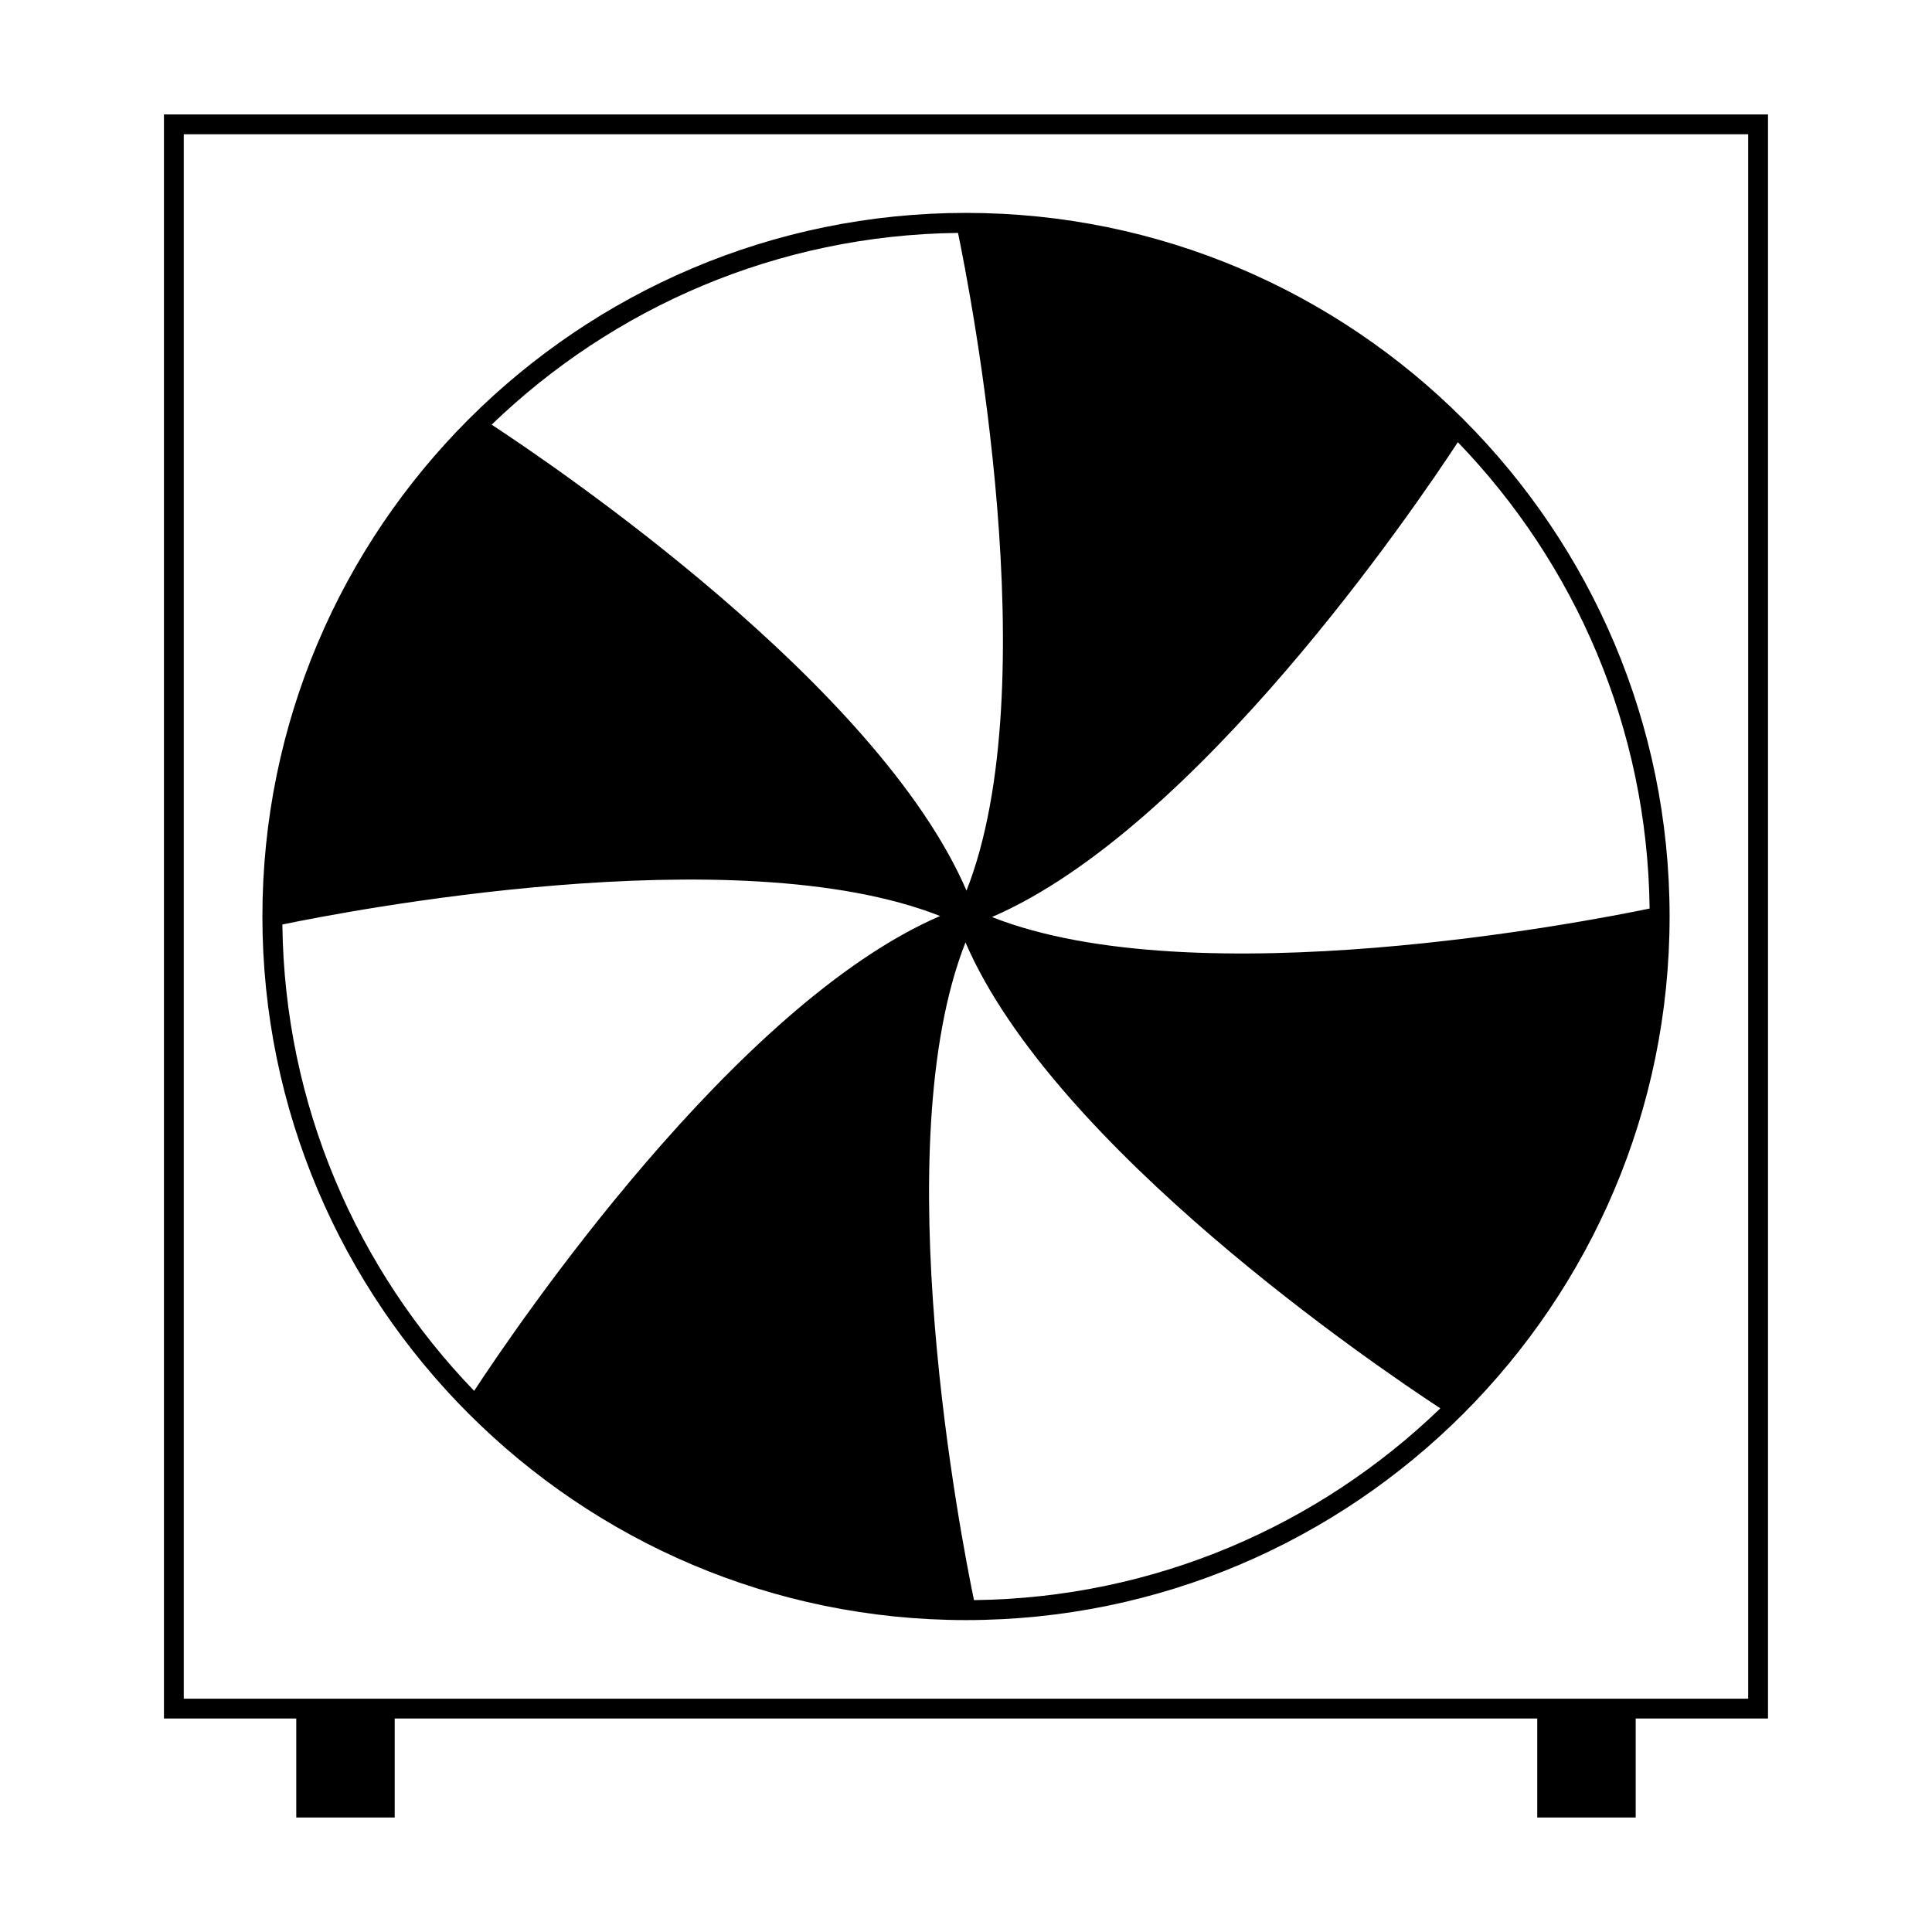
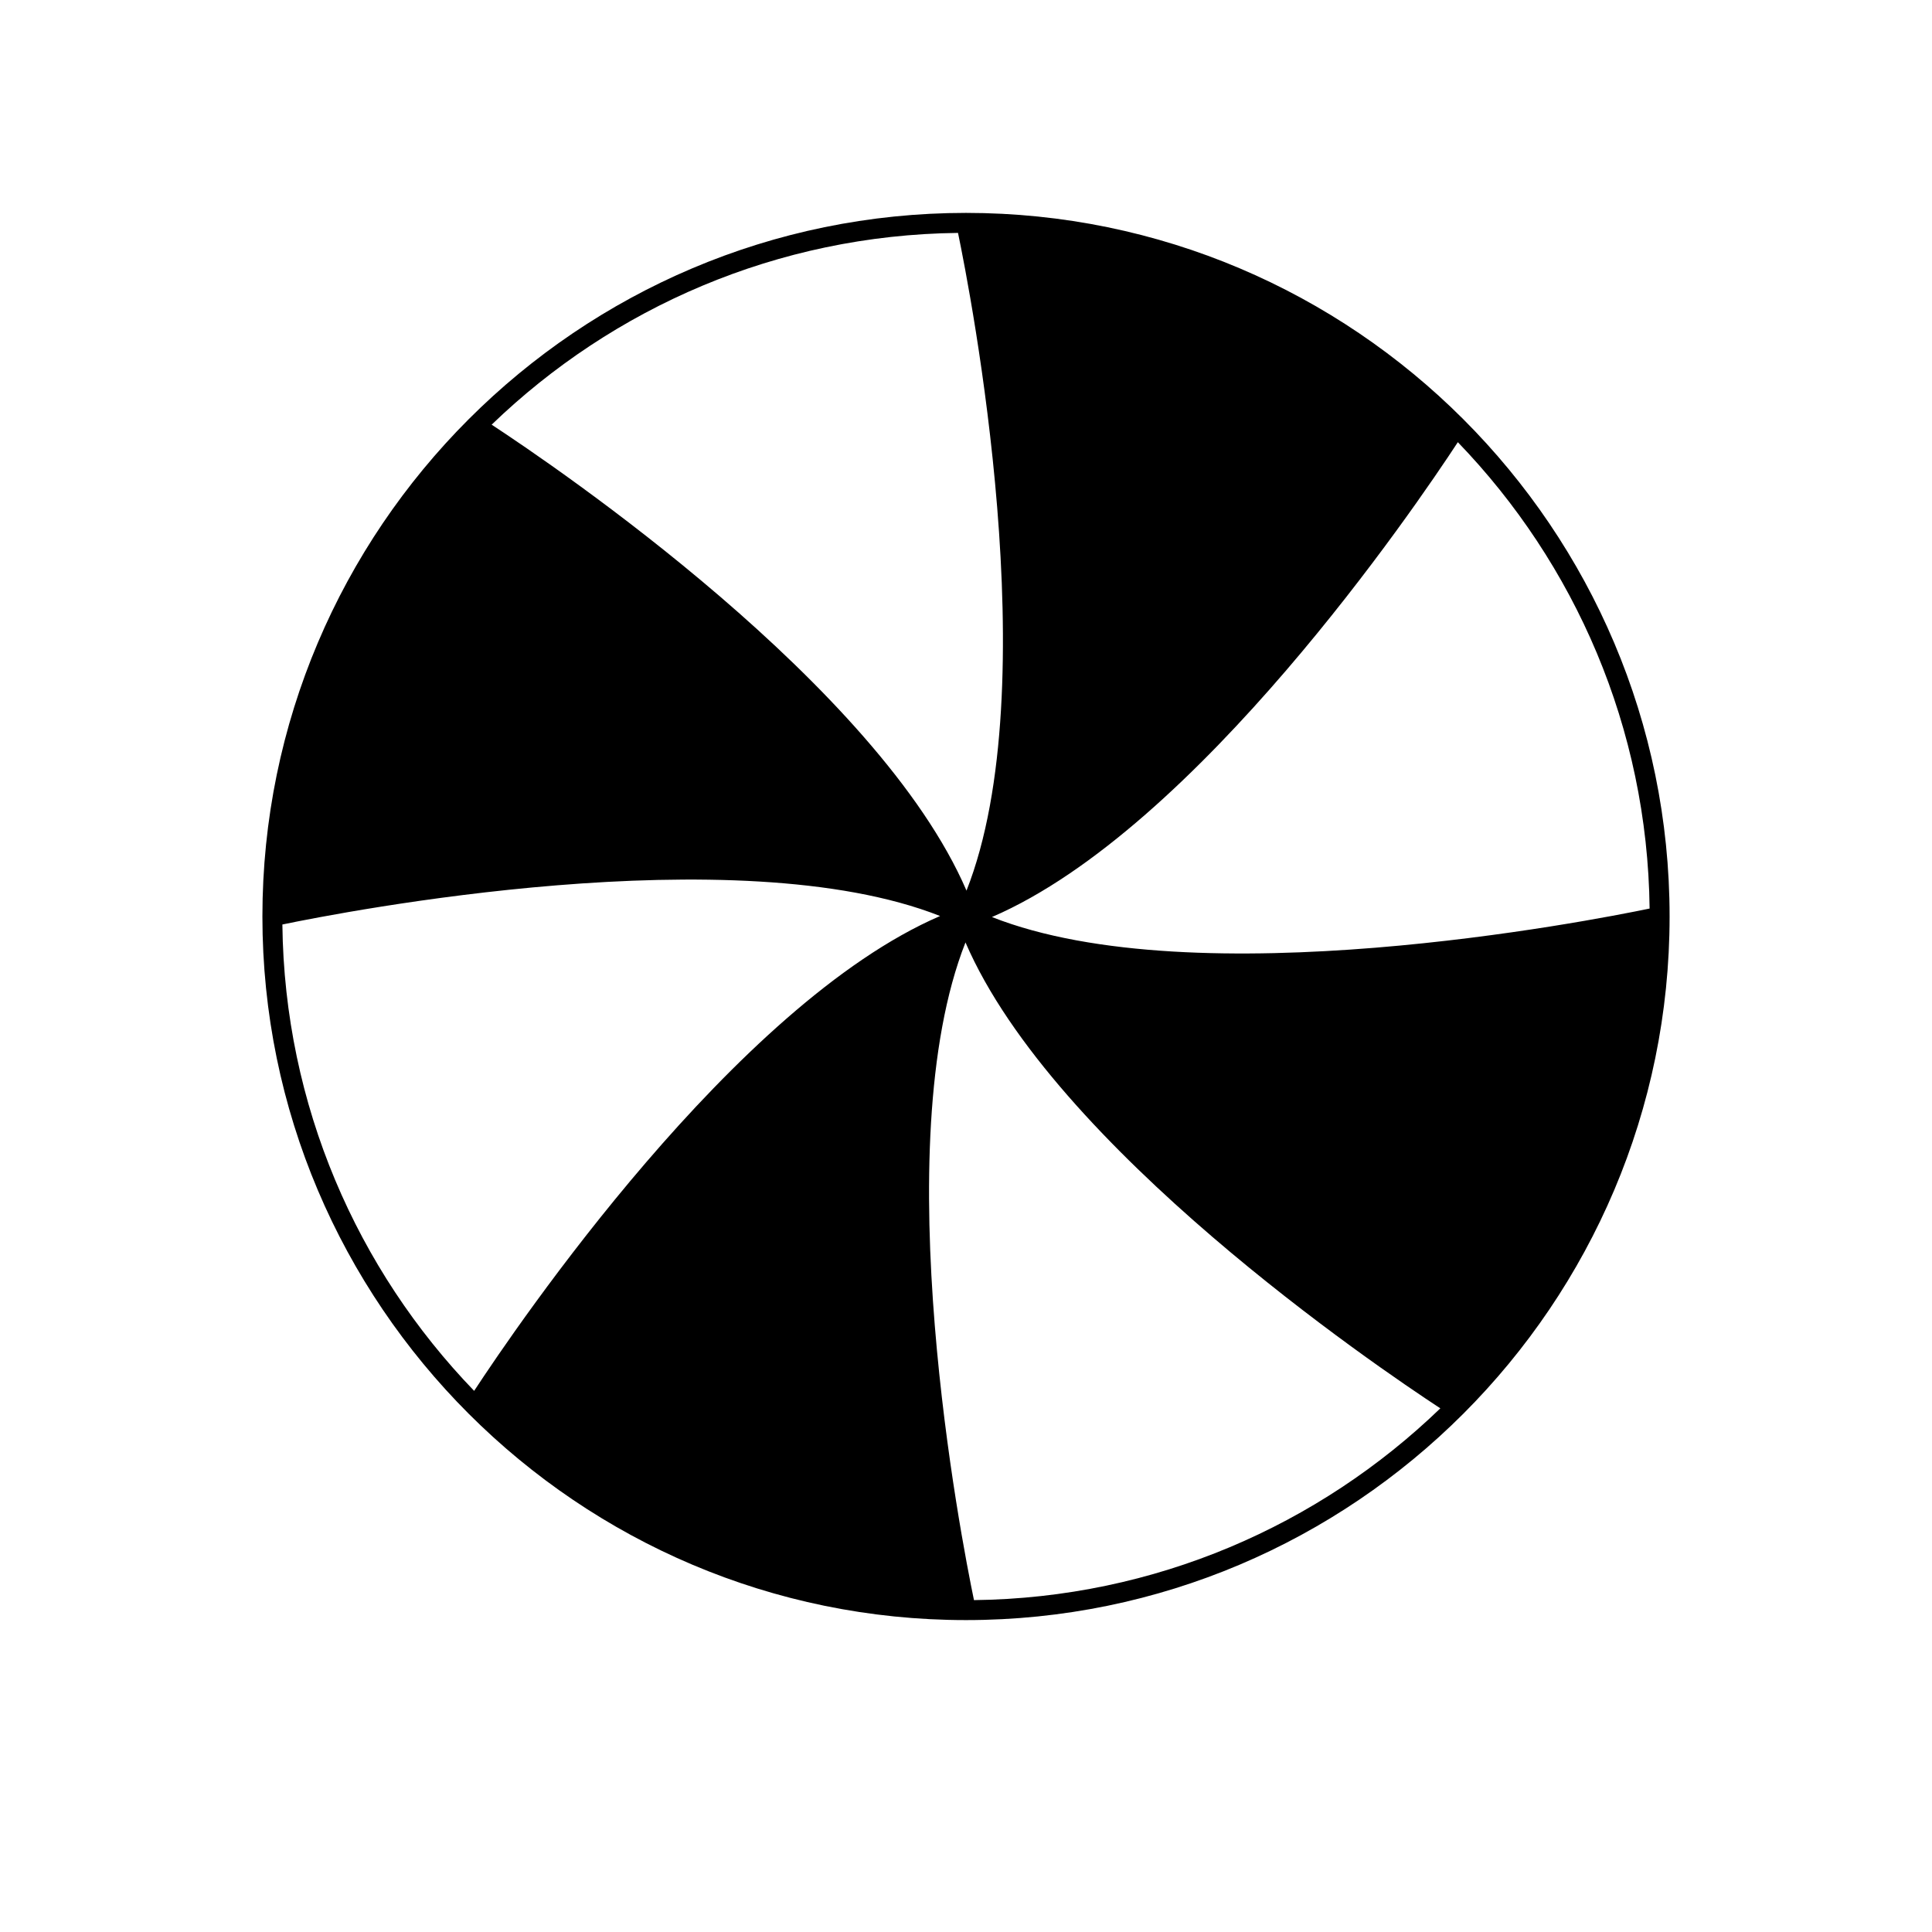
<svg xmlns="http://www.w3.org/2000/svg" fill="#000000" width="800px" height="800px" version="1.1" viewBox="144 144 512 512">
  <g>
    <path d="m400 573.34c102.81 0 186.46-83.645 186.46-186.46s-83.645-186.46-186.46-186.46c-102.82 0-186.46 83.641-186.46 186.46 0 102.81 83.648 186.46 186.46 186.46zm2.113-5.297c-3.305-15.902-23.637-120.05-2.25-174.29 23.465 54.391 108.81 112.31 125.84 123.47-32.133 31.004-75.641 50.262-123.59 50.824zm128.23-306.86c31 32.133 50.262 75.641 50.82 123.59-15.906 3.305-120.05 23.648-174.29 2.25 54.391-23.461 112.31-108.81 123.47-125.84zm-132.46-55.461c3.301 15.895 23.637 120.05 2.25 174.3-23.461-54.398-108.82-112.32-125.84-123.48 32.137-31.004 75.645-50.266 123.59-50.82zm-4.75 181.03c-54.395 23.457-112.32 108.81-123.48 125.84-31.004-32.133-50.27-75.641-50.82-123.59 15.898-3.305 120.05-23.641 174.3-2.25z" />
-     <path d="m187.45 174.33v425.09h35.066v26.238h26.082v-26.238h302.79v26.238h26.086v-26.238h35.066v-425.09zm419.84 419.84h-414.59v-414.59h414.59z" />
  </g>
</svg>